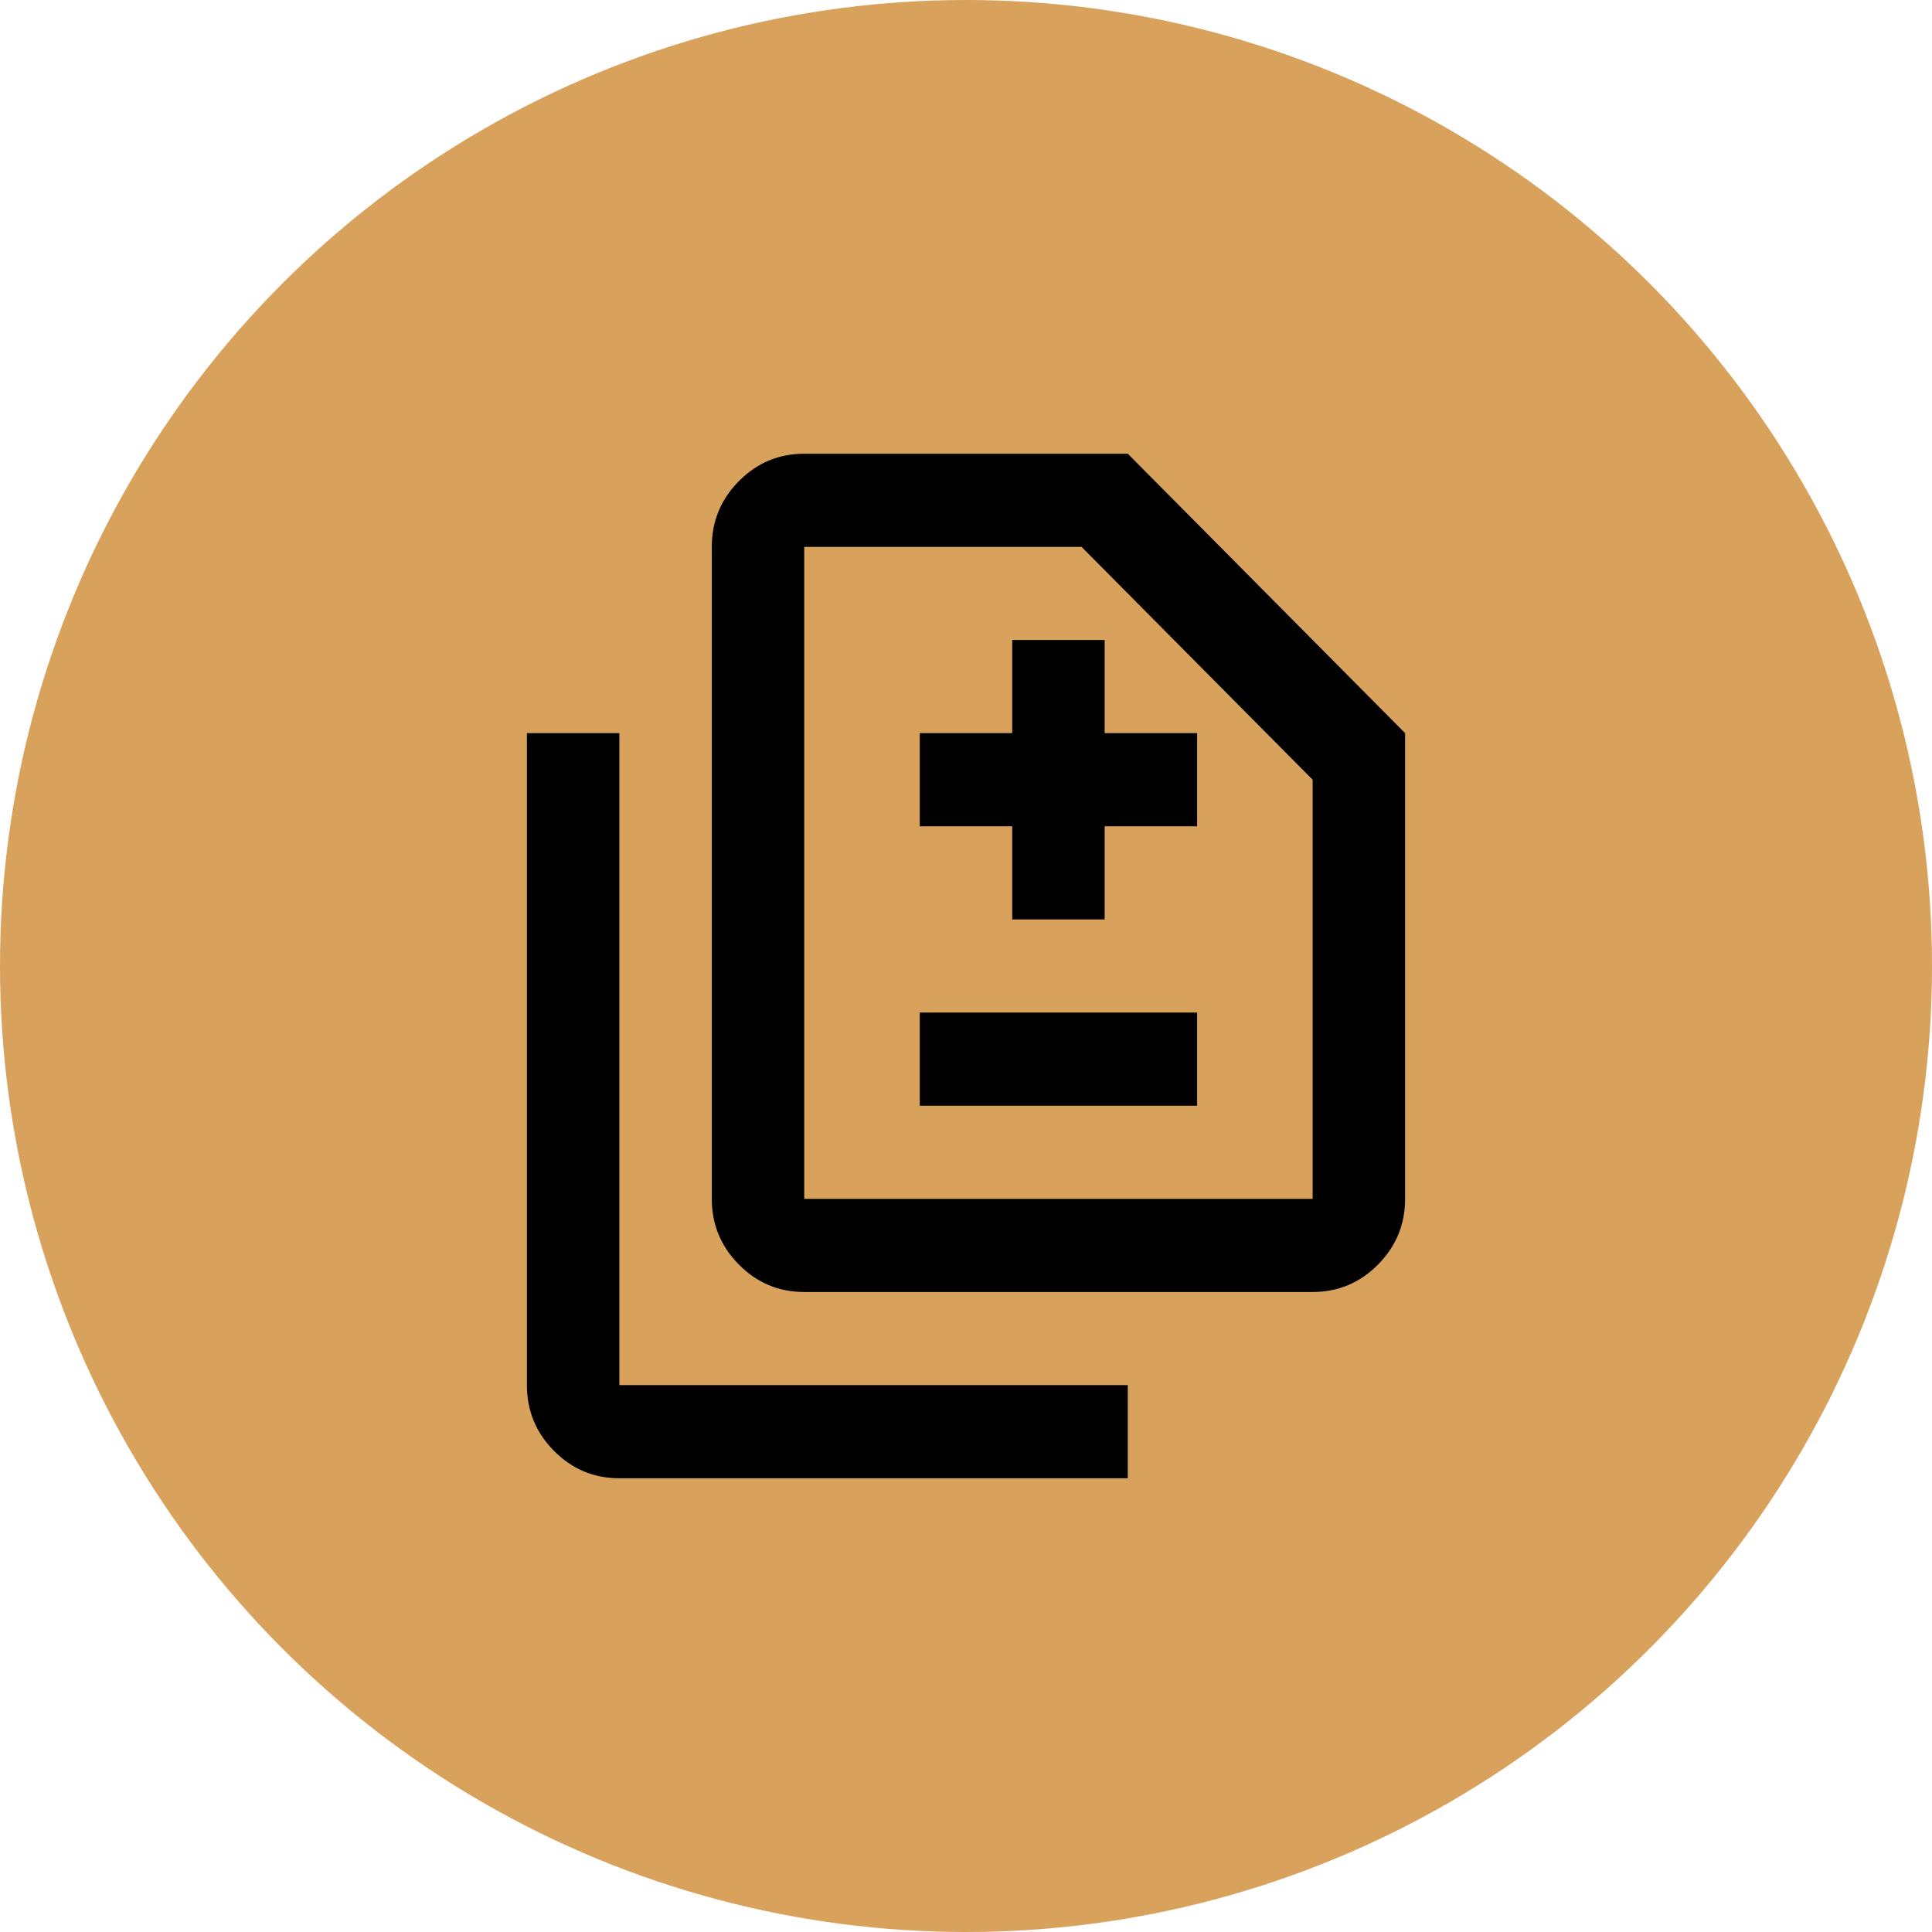
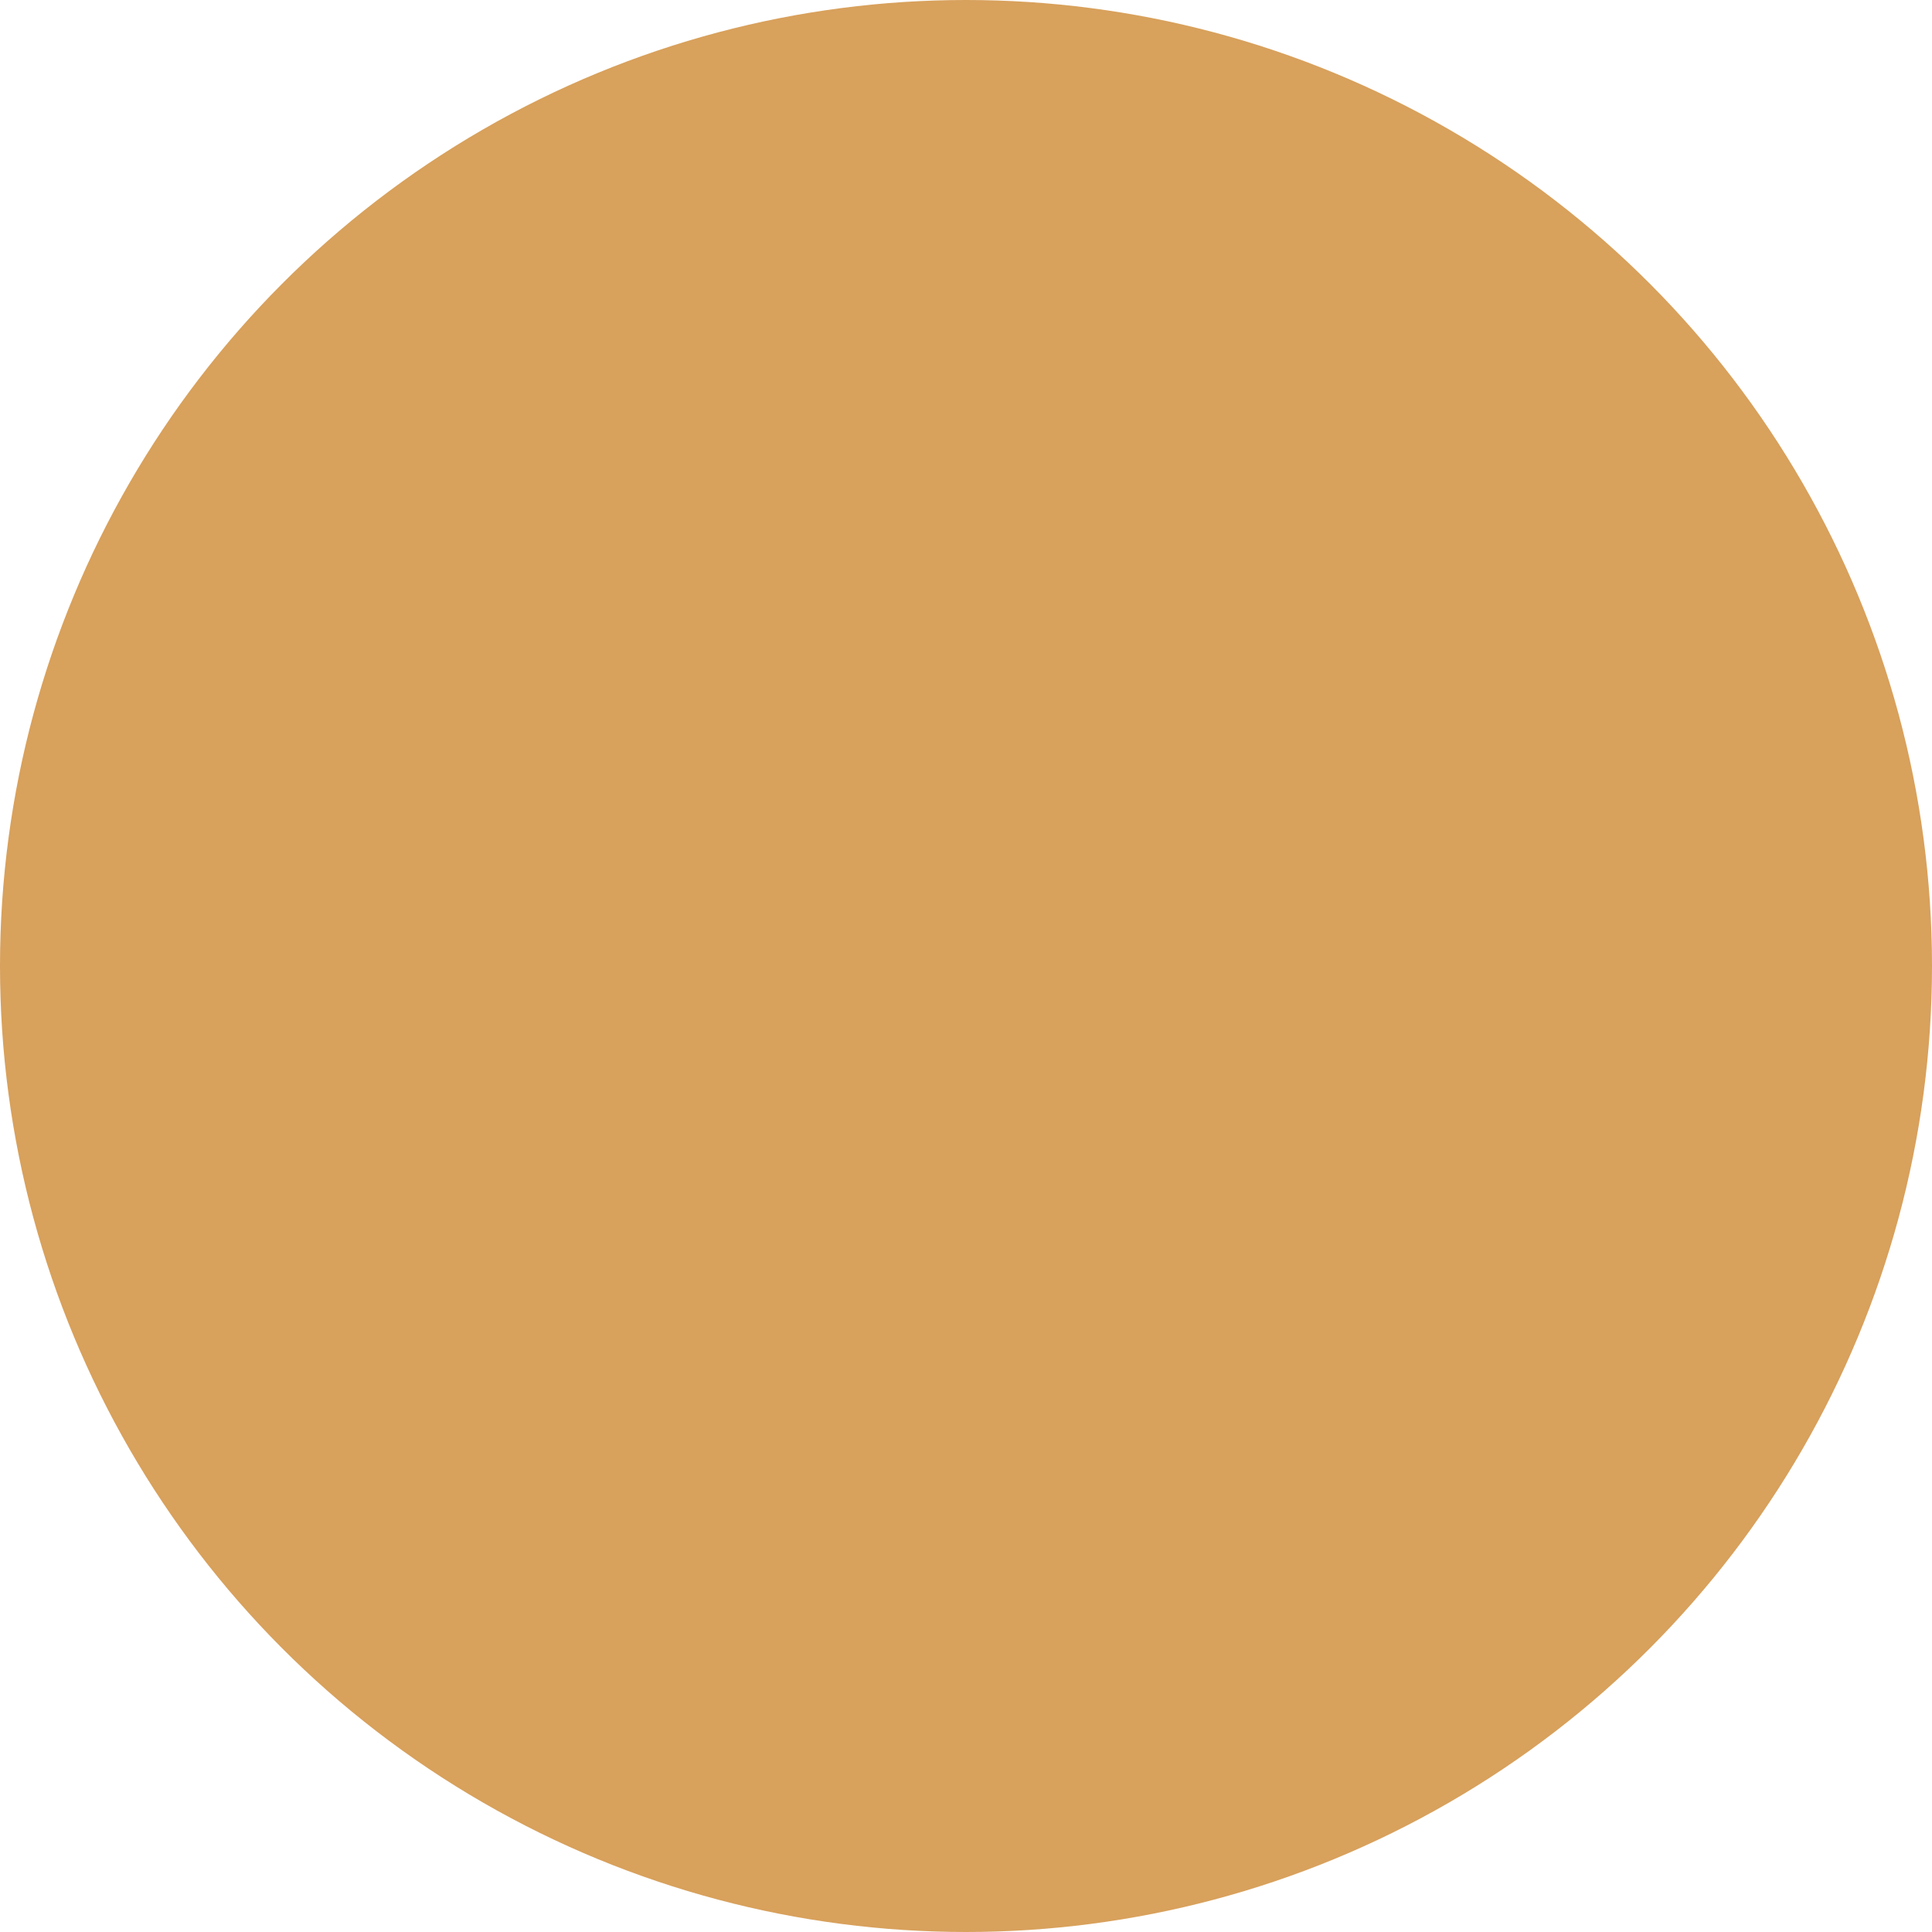
<svg xmlns="http://www.w3.org/2000/svg" width="132" height="132" viewBox="0 0 132 132" fill="none">
  <circle cx="66" cy="66" r="66" fill="#D8A15C" />
-   <path d="M69.158 62.818H75.474V56.455H81.79V50.091H75.474V43.727H69.158V50.091H62.842V56.455H69.158V62.818ZM62.842 75.546H81.79V69.182H62.842V75.546ZM54.947 88.273C53.211 88.273 51.724 87.65 50.487 86.403C49.25 85.157 48.632 83.659 48.632 81.909V37.364C48.632 35.614 49.25 34.115 50.487 32.869C51.724 31.623 53.211 31 54.947 31H77.053L96 50.091V81.909C96 83.659 95.382 85.157 94.145 86.403C92.908 87.65 91.421 88.273 89.684 88.273H54.947ZM54.947 81.909H89.684V53.273L73.895 37.364H54.947V81.909ZM42.316 101C40.579 101 39.092 100.377 37.855 99.131C36.618 97.885 36 96.386 36 94.636V50.091H42.316V94.636H77.053V101H42.316Z" fill="black" />
</svg>